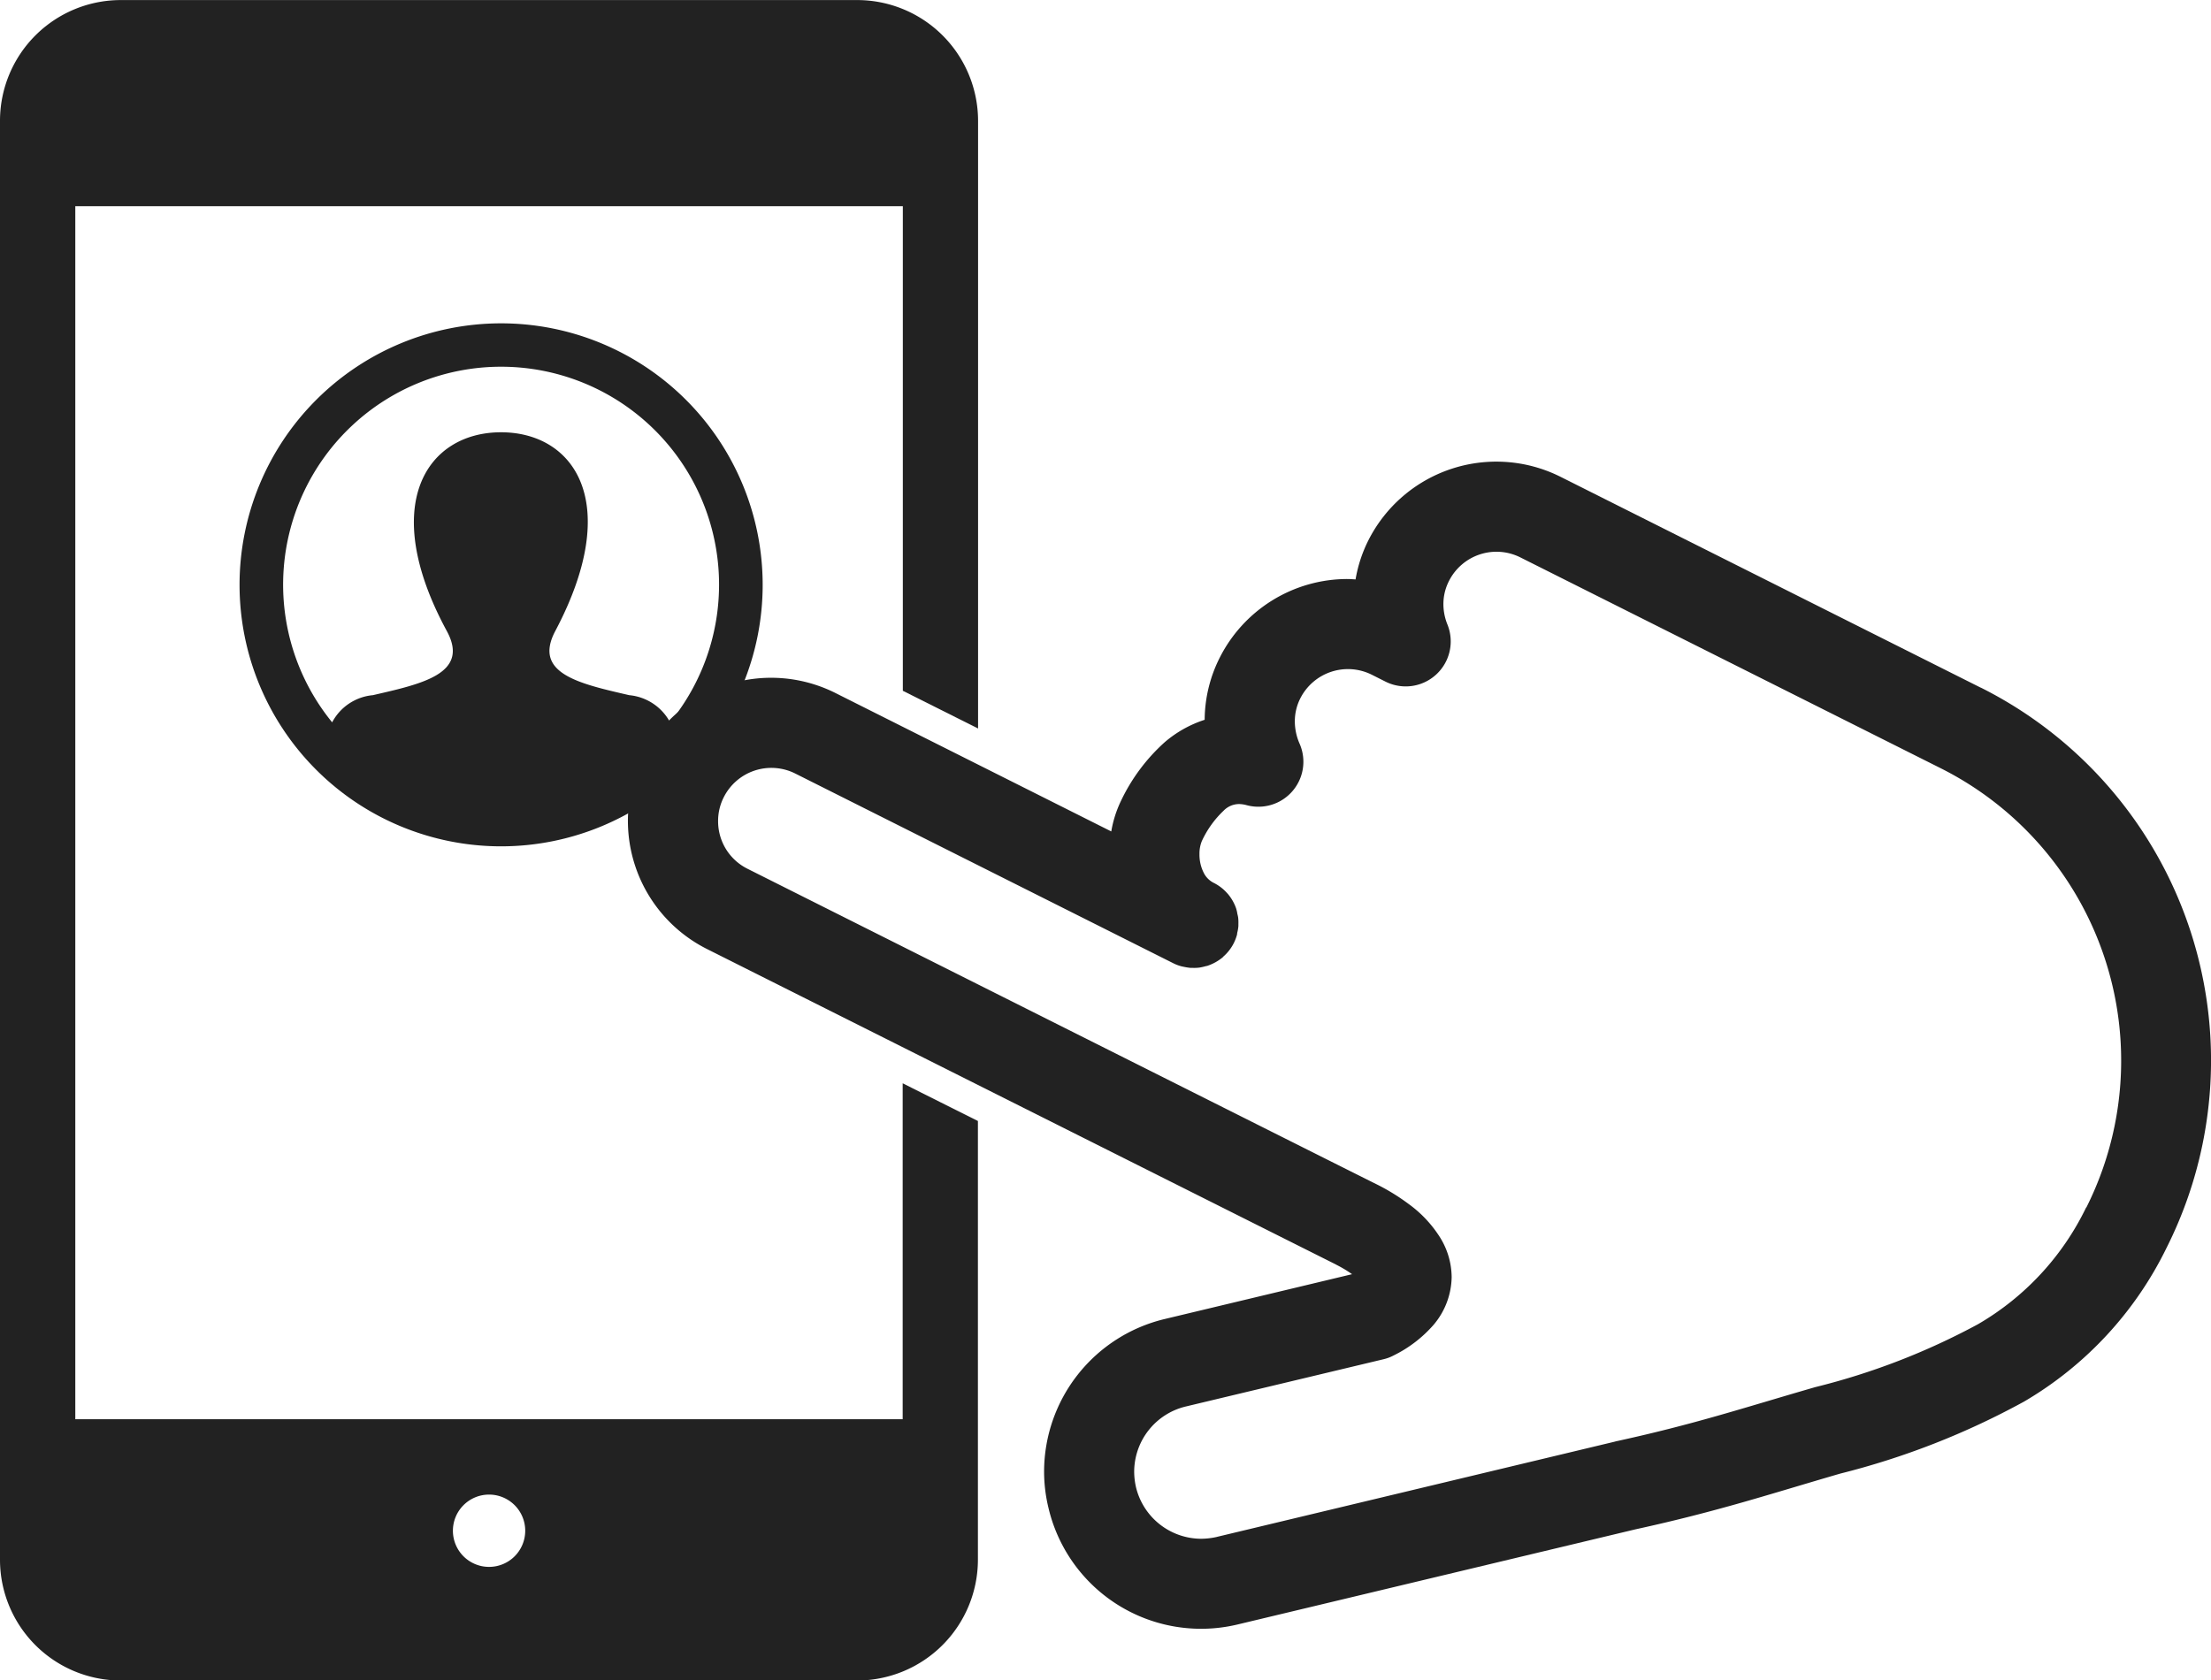
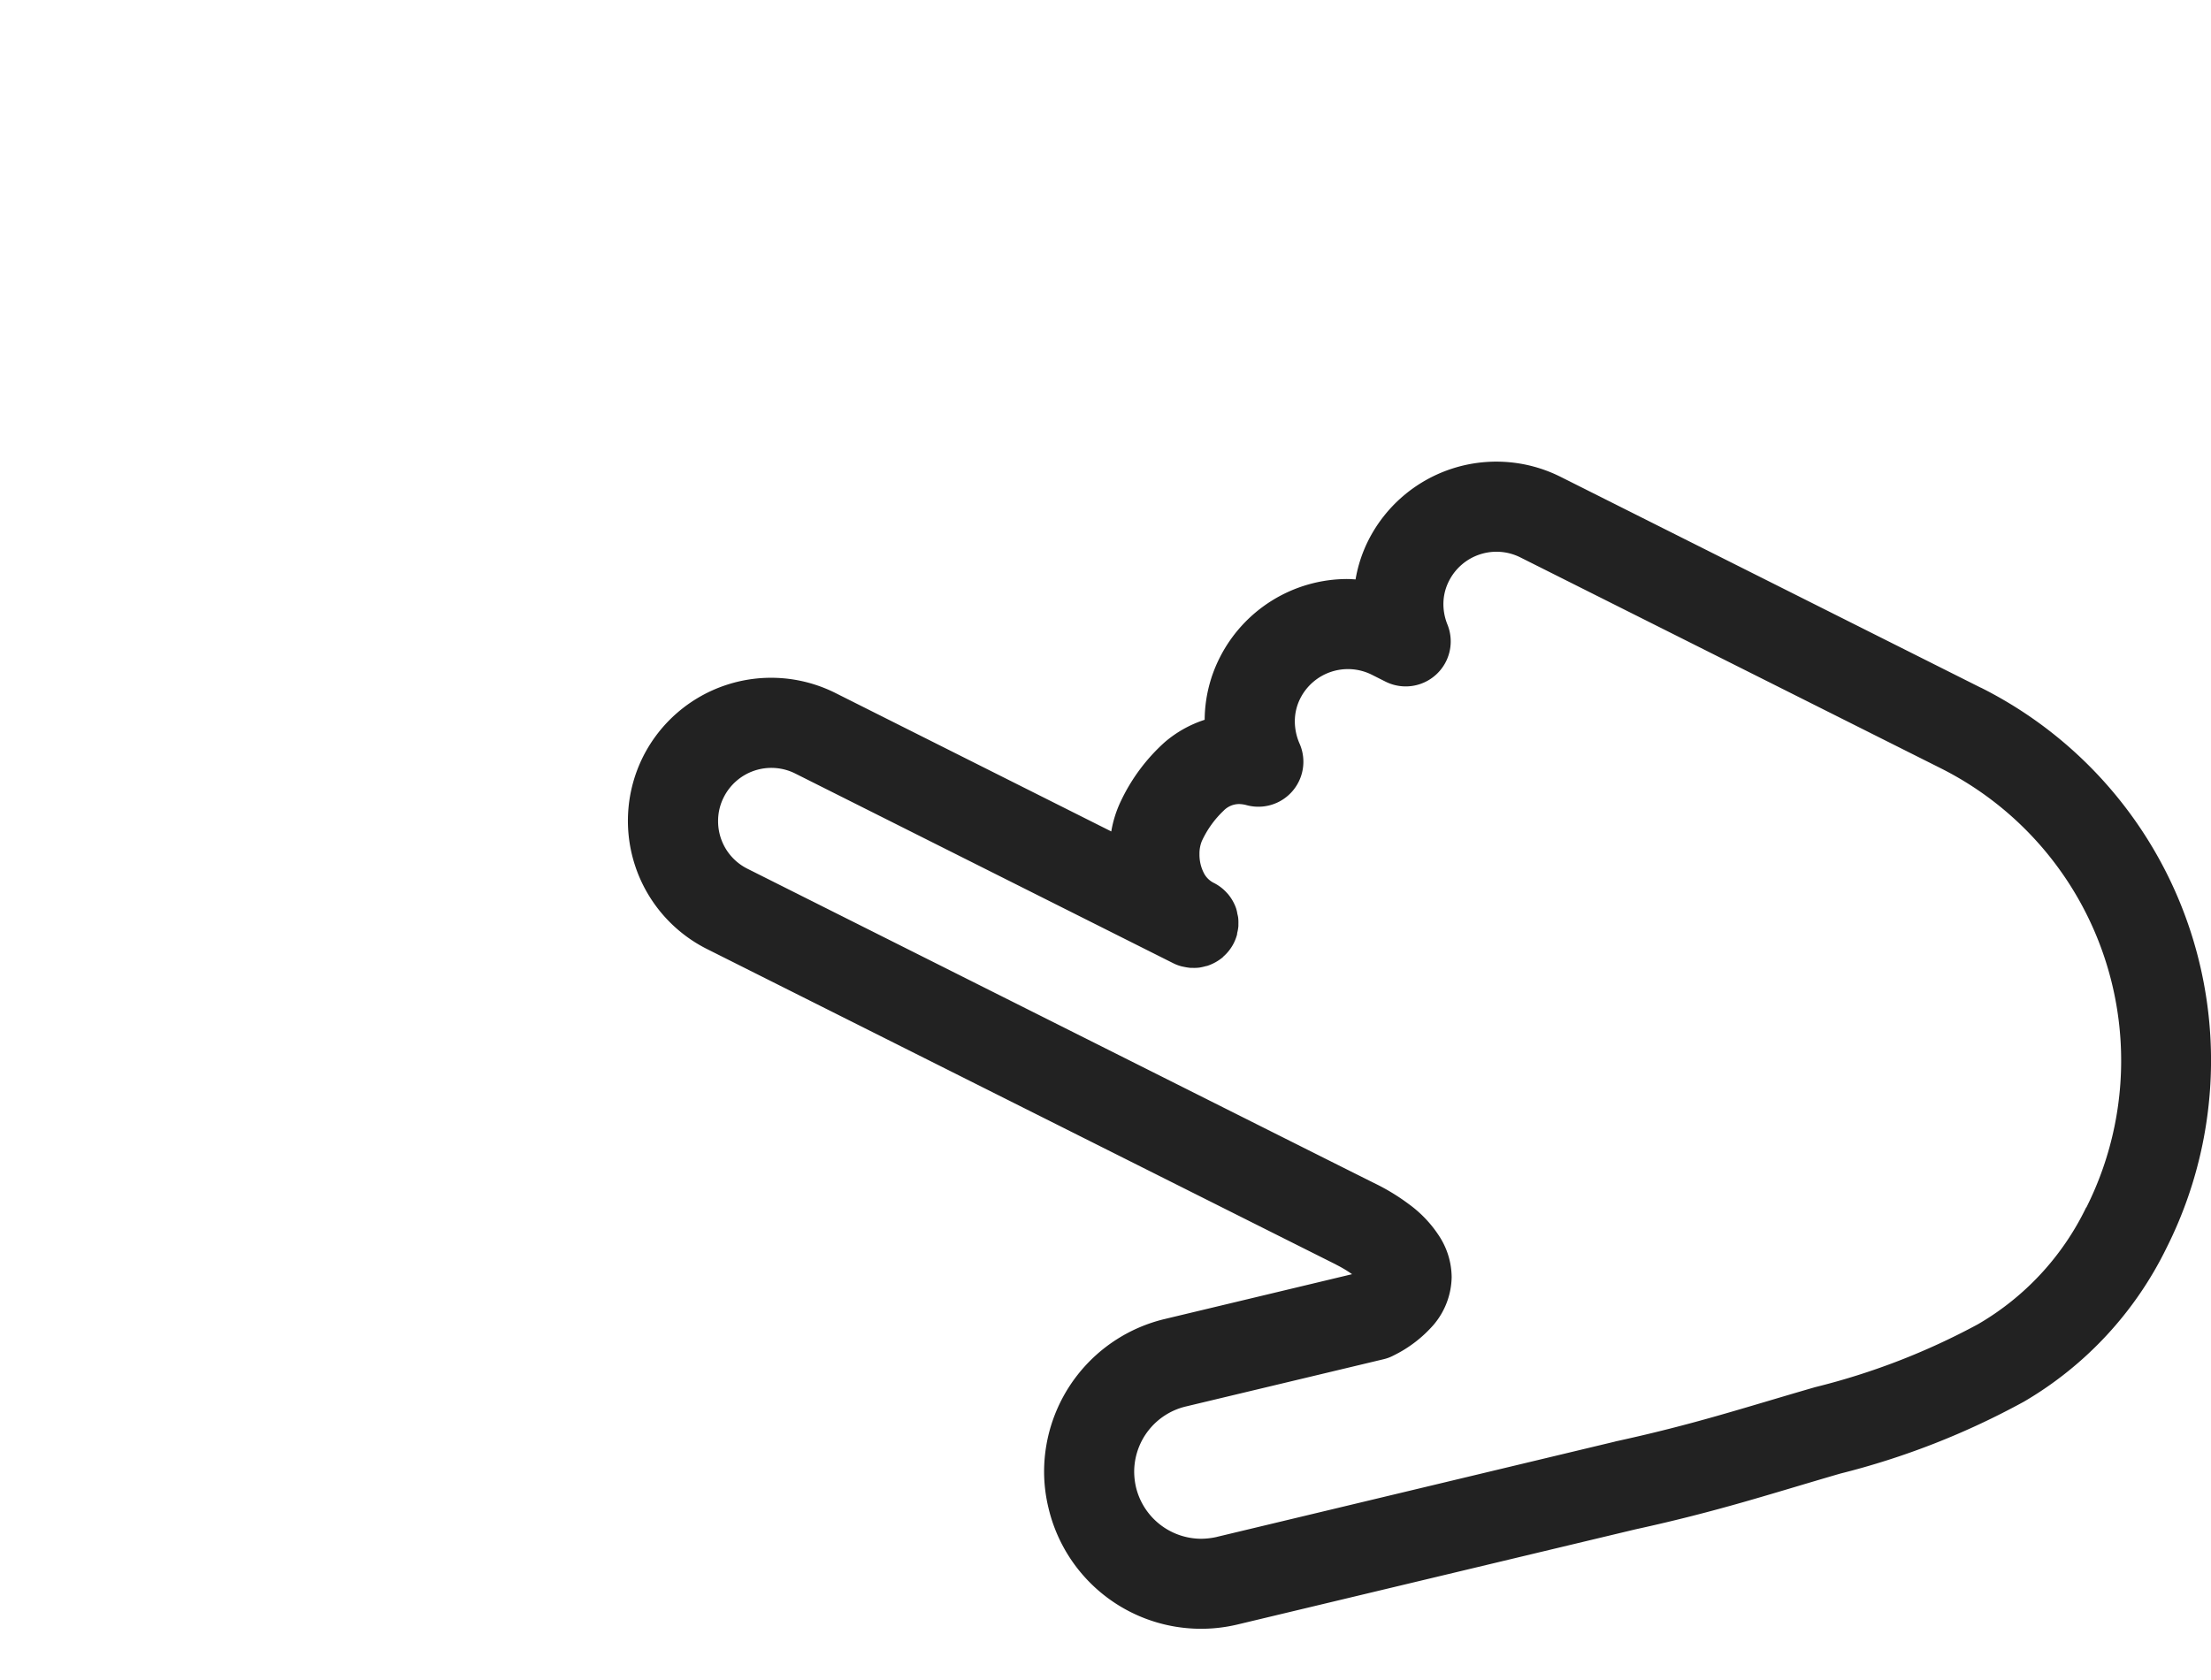
<svg xmlns="http://www.w3.org/2000/svg" width="99.124" height="75.354" viewBox="0 0 99.124 75.354">
  <g id="icon_input_my" transform="translate(-269.534 -1164.049)">
-     <path id="iconmonstr-user-20" d="M11.726,0A11.726,11.726,0,1,0,23.453,11.726,11.727,11.727,0,0,0,11.726,0ZM19.3,17.887a2.317,2.317,0,0,0-1.828-1.213c-2.241-.517-4.327-.97-3.316-2.878,3.073-5.806.814-8.911-2.432-8.911-3.311,0-5.515,3.224-2.432,8.911,1.042,1.919-1.122,2.372-3.316,2.878a2.3,2.3,0,0,0-1.824,1.218,9.772,9.772,0,1,1,15.148,0Z" transform="translate(280.273 1178.548)" fill="#222" />
    <g id="icon_input_my-2" data-name="icon_input_my" transform="translate(269.534 1102.658)">
-       <path id="パス_119" data-name="パス 119" d="M40.472,125.031H3.376V70.638h37.1V92.367l3.373,1.691V66.8a5.421,5.421,0,0,0-5.4-5.406H5.4A5.416,5.416,0,0,0,0,66.8v64.542a5.418,5.418,0,0,0,5.4,5.406H38.442a5.422,5.422,0,0,0,5.4-5.406V111.658c-1.137-.569-2.275-1.137-3.373-1.691v15.065Zm-18.55,6.622a1.621,1.621,0,1,1,1.625-1.621A1.621,1.621,0,0,1,21.922,131.653Z" transform="translate(0 0)" fill="#222" />
      <path id="パス_120" data-name="パス 120" d="M206.051,178.446l-18.834-9.453a6.428,6.428,0,0,0-8.621,2.859,6.192,6.192,0,0,0-.569,1.742c-.118-.006-.236-.018-.351-.018a6.416,6.416,0,0,0-5.745,3.539,6.248,6.248,0,0,0-.669,2.774,5.2,5.2,0,0,0-1.794,1.007,8.331,8.331,0,0,0-1.951,2.614,5.1,5.1,0,0,0-.442,1.385l-12.366-6.207a6.427,6.427,0,0,0-8.627,2.859v0a6.432,6.432,0,0,0,2.868,8.621l23.55,11.816c.348.175,4.289,2.151,4.656,2.335l-.006,0a5.374,5.374,0,0,1,.72.43l-8.407,2.012a7.045,7.045,0,0,0-5.4,6.843,6.954,6.954,0,0,0,.2,1.64,7.028,7.028,0,0,0,8.476,5.212h0l17.832-4.265c3.727-.814,6.044-1.588,9.184-2.5A34.649,34.649,0,0,0,208,210.46a16.235,16.235,0,0,0,6.389-6.9,18.7,18.7,0,0,0-8.337-25.117Zm4.731,23.308a12.172,12.172,0,0,1-4.852,5.239,30.937,30.937,0,0,1-7.3,2.822c-3.246.938-5.4,1.661-8.945,2.432l-.039.012L171.8,216.531h.006a3.319,3.319,0,0,1-.7.082,3.016,3.016,0,0,1-2.922-2.308,3.17,3.17,0,0,1-.082-.7,3.014,3.014,0,0,1,2.308-2.922l8.86-2.118a1.873,1.873,0,0,0,.469-.175,5.72,5.72,0,0,0,1.788-1.373,3.386,3.386,0,0,0,.808-2.142,3.422,3.422,0,0,0-.5-1.742,5.387,5.387,0,0,0-1.419-1.525,9.408,9.408,0,0,0-1.449-.892l0,0c-.357-.175-4.3-2.154-4.65-2.329l-23.553-11.819a2.377,2.377,0,0,1-1.316-2.139,2.336,2.336,0,0,1,.254-1.068,2.389,2.389,0,0,1,3.206-1.062l16.946,8.506a1.846,1.846,0,0,0,.381.142l.073.015a2.864,2.864,0,0,0,.315.051c.036,0,.067,0,.1,0a1.922,1.922,0,0,0,.3-.012,2.261,2.261,0,0,0,.275-.061c.033-.009.07-.012.1-.024h0a2.123,2.123,0,0,0,.678-.381.162.162,0,0,1,.018-.024,2,2,0,0,0,.472-.605,2.1,2.1,0,0,0,.145-.378c.006-.03.006-.061.012-.091a1.738,1.738,0,0,0,.051-.3c0-.036,0-.069,0-.1a1.846,1.846,0,0,0-.012-.29,1.546,1.546,0,0,0-.036-.163,1.3,1.3,0,0,0-.048-.215v-.006a2.056,2.056,0,0,0-.384-.675c0-.006-.012-.009-.018-.018a1.991,1.991,0,0,0-.608-.469,1,1,0,0,1-.454-.463,1.8,1.8,0,0,1-.185-.823,1.484,1.484,0,0,1,.106-.587,4.429,4.429,0,0,1,.974-1.361.975.975,0,0,1,.684-.3,1.373,1.373,0,0,1,.354.051,2.017,2.017,0,0,0,2.369-2.762,2.5,2.5,0,0,1-.212-.992,2.278,2.278,0,0,1,.245-1.035,2.394,2.394,0,0,1,3.21-1.059l.614.309a2.018,2.018,0,0,0,2.774-2.559,2.441,2.441,0,0,1-.182-.92,2.27,2.27,0,0,1,.248-1.032,2.385,2.385,0,0,1,3.2-1.062l18.837,9.45a14.671,14.671,0,0,1,6.541,19.7Z" transform="translate(-117.254 -86.221)" fill="#222" />
    </g>
  </g>
</svg>